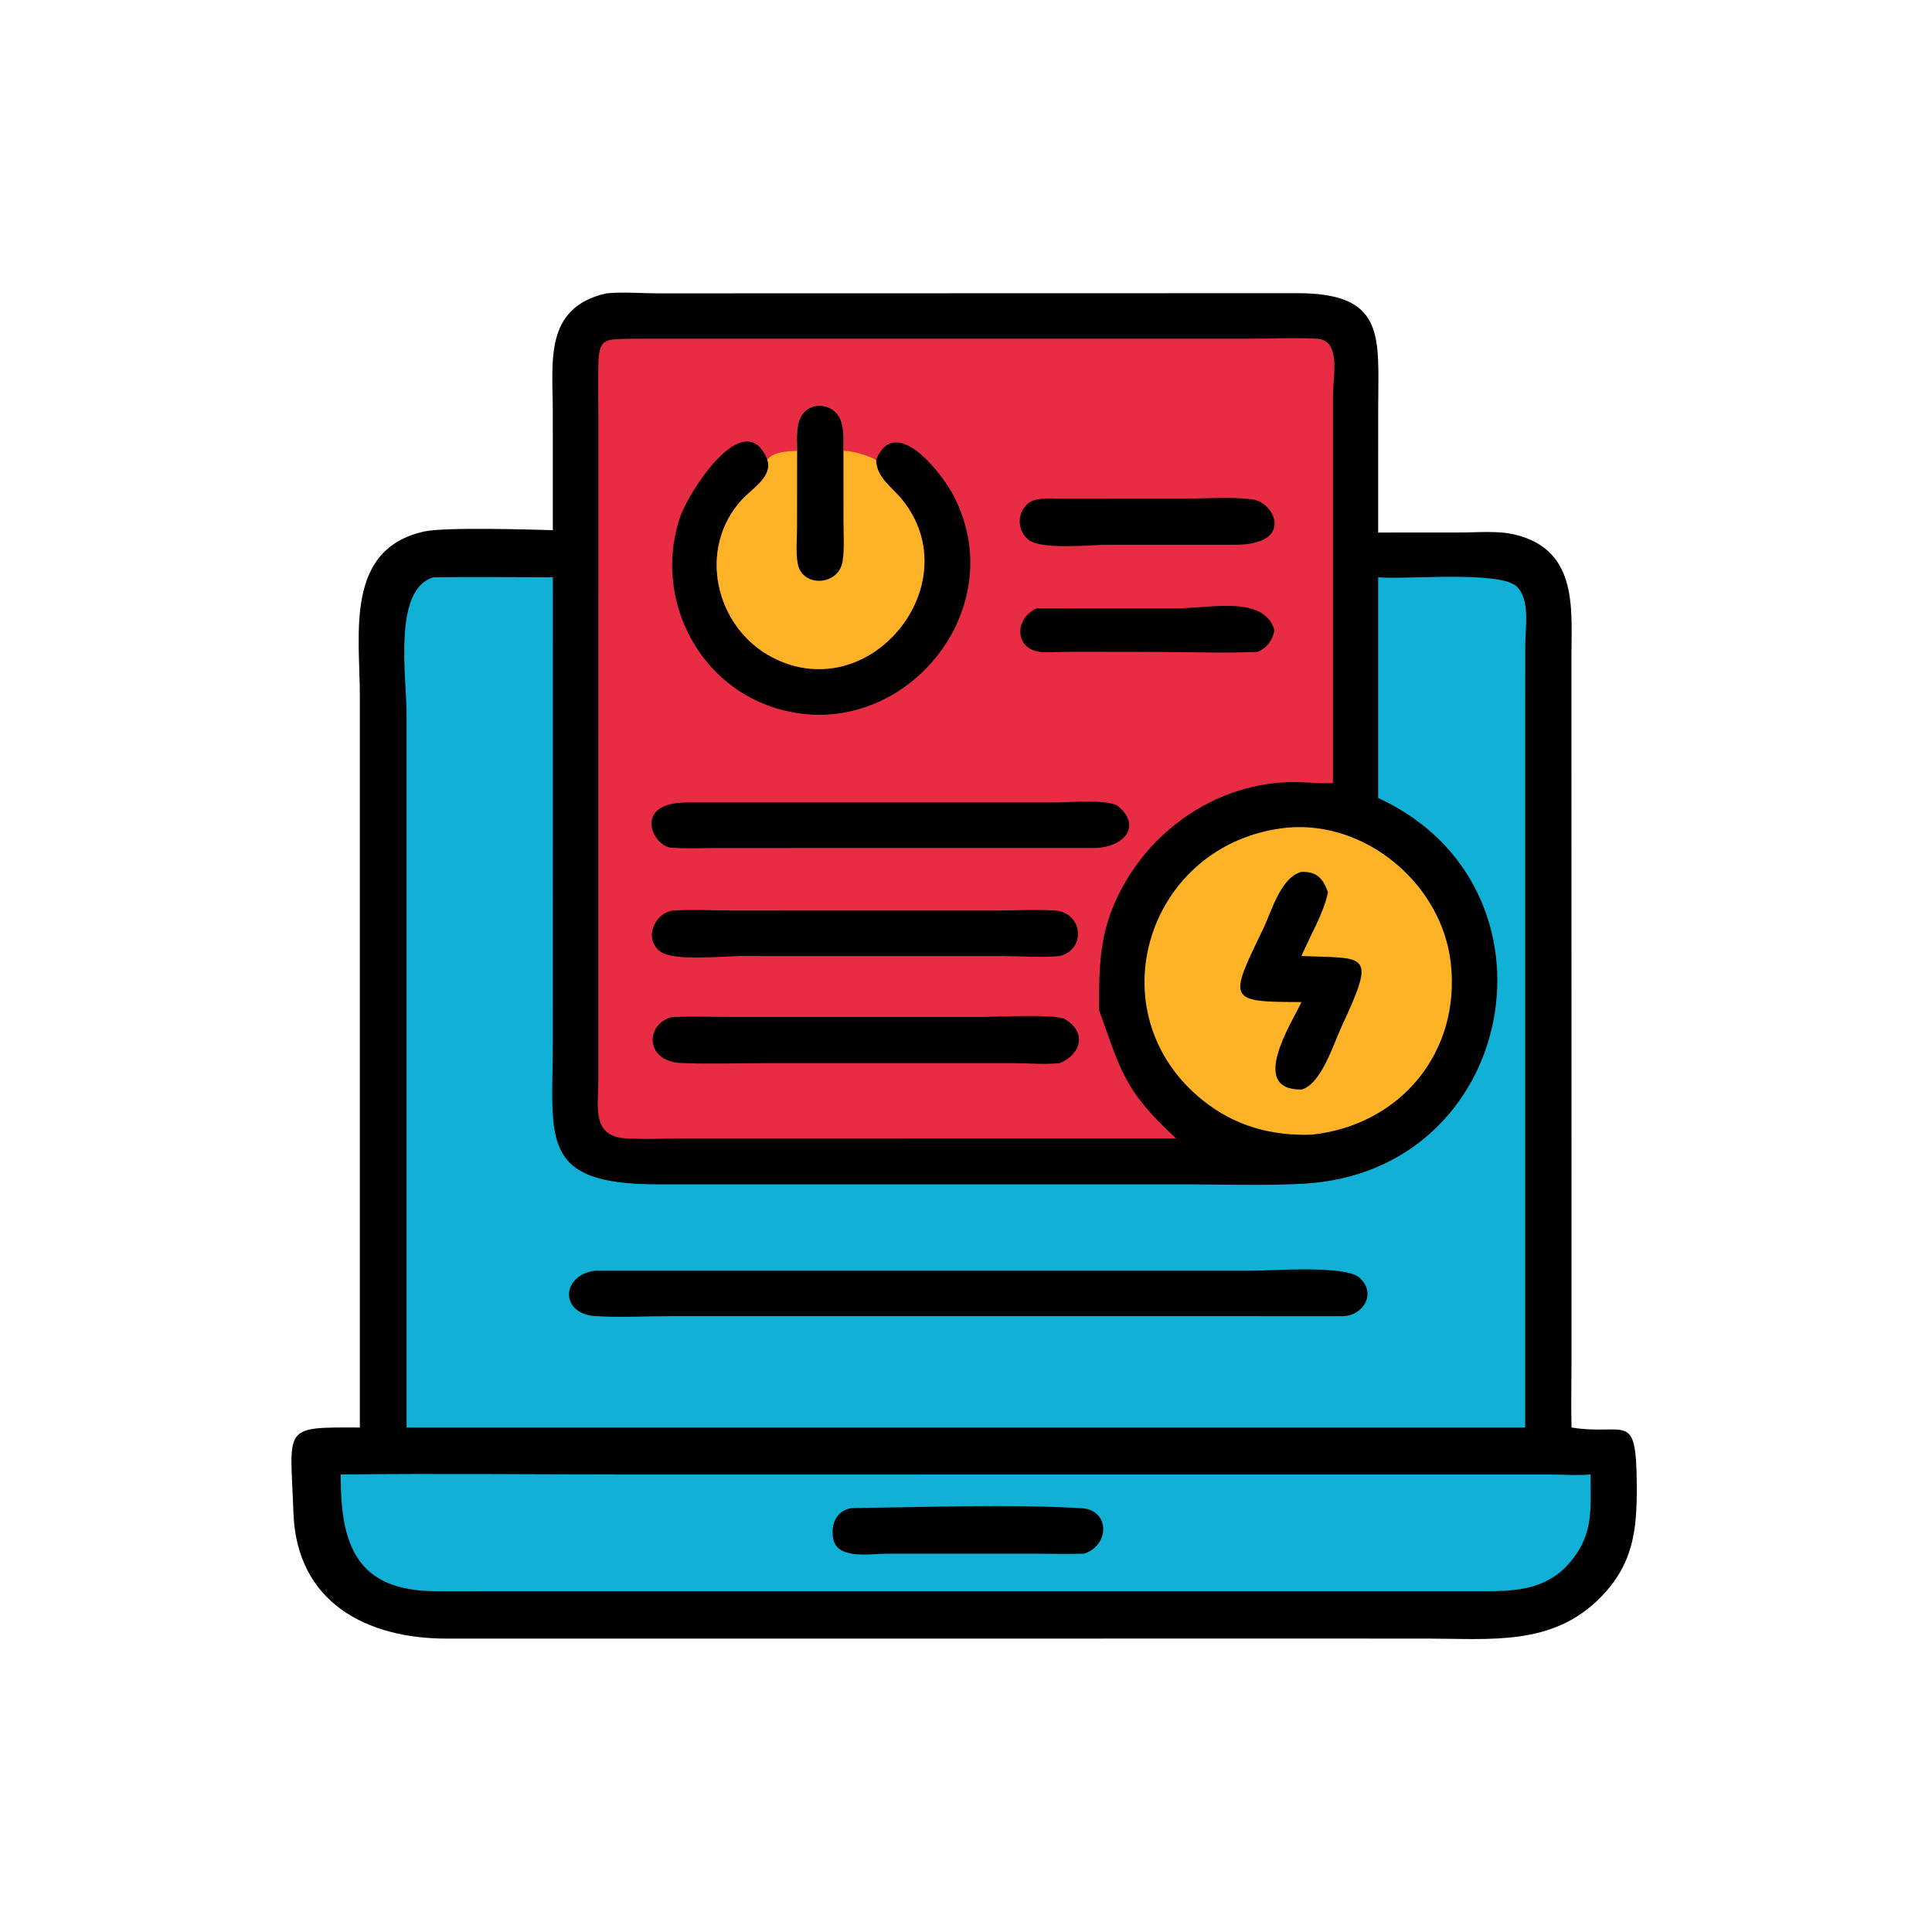
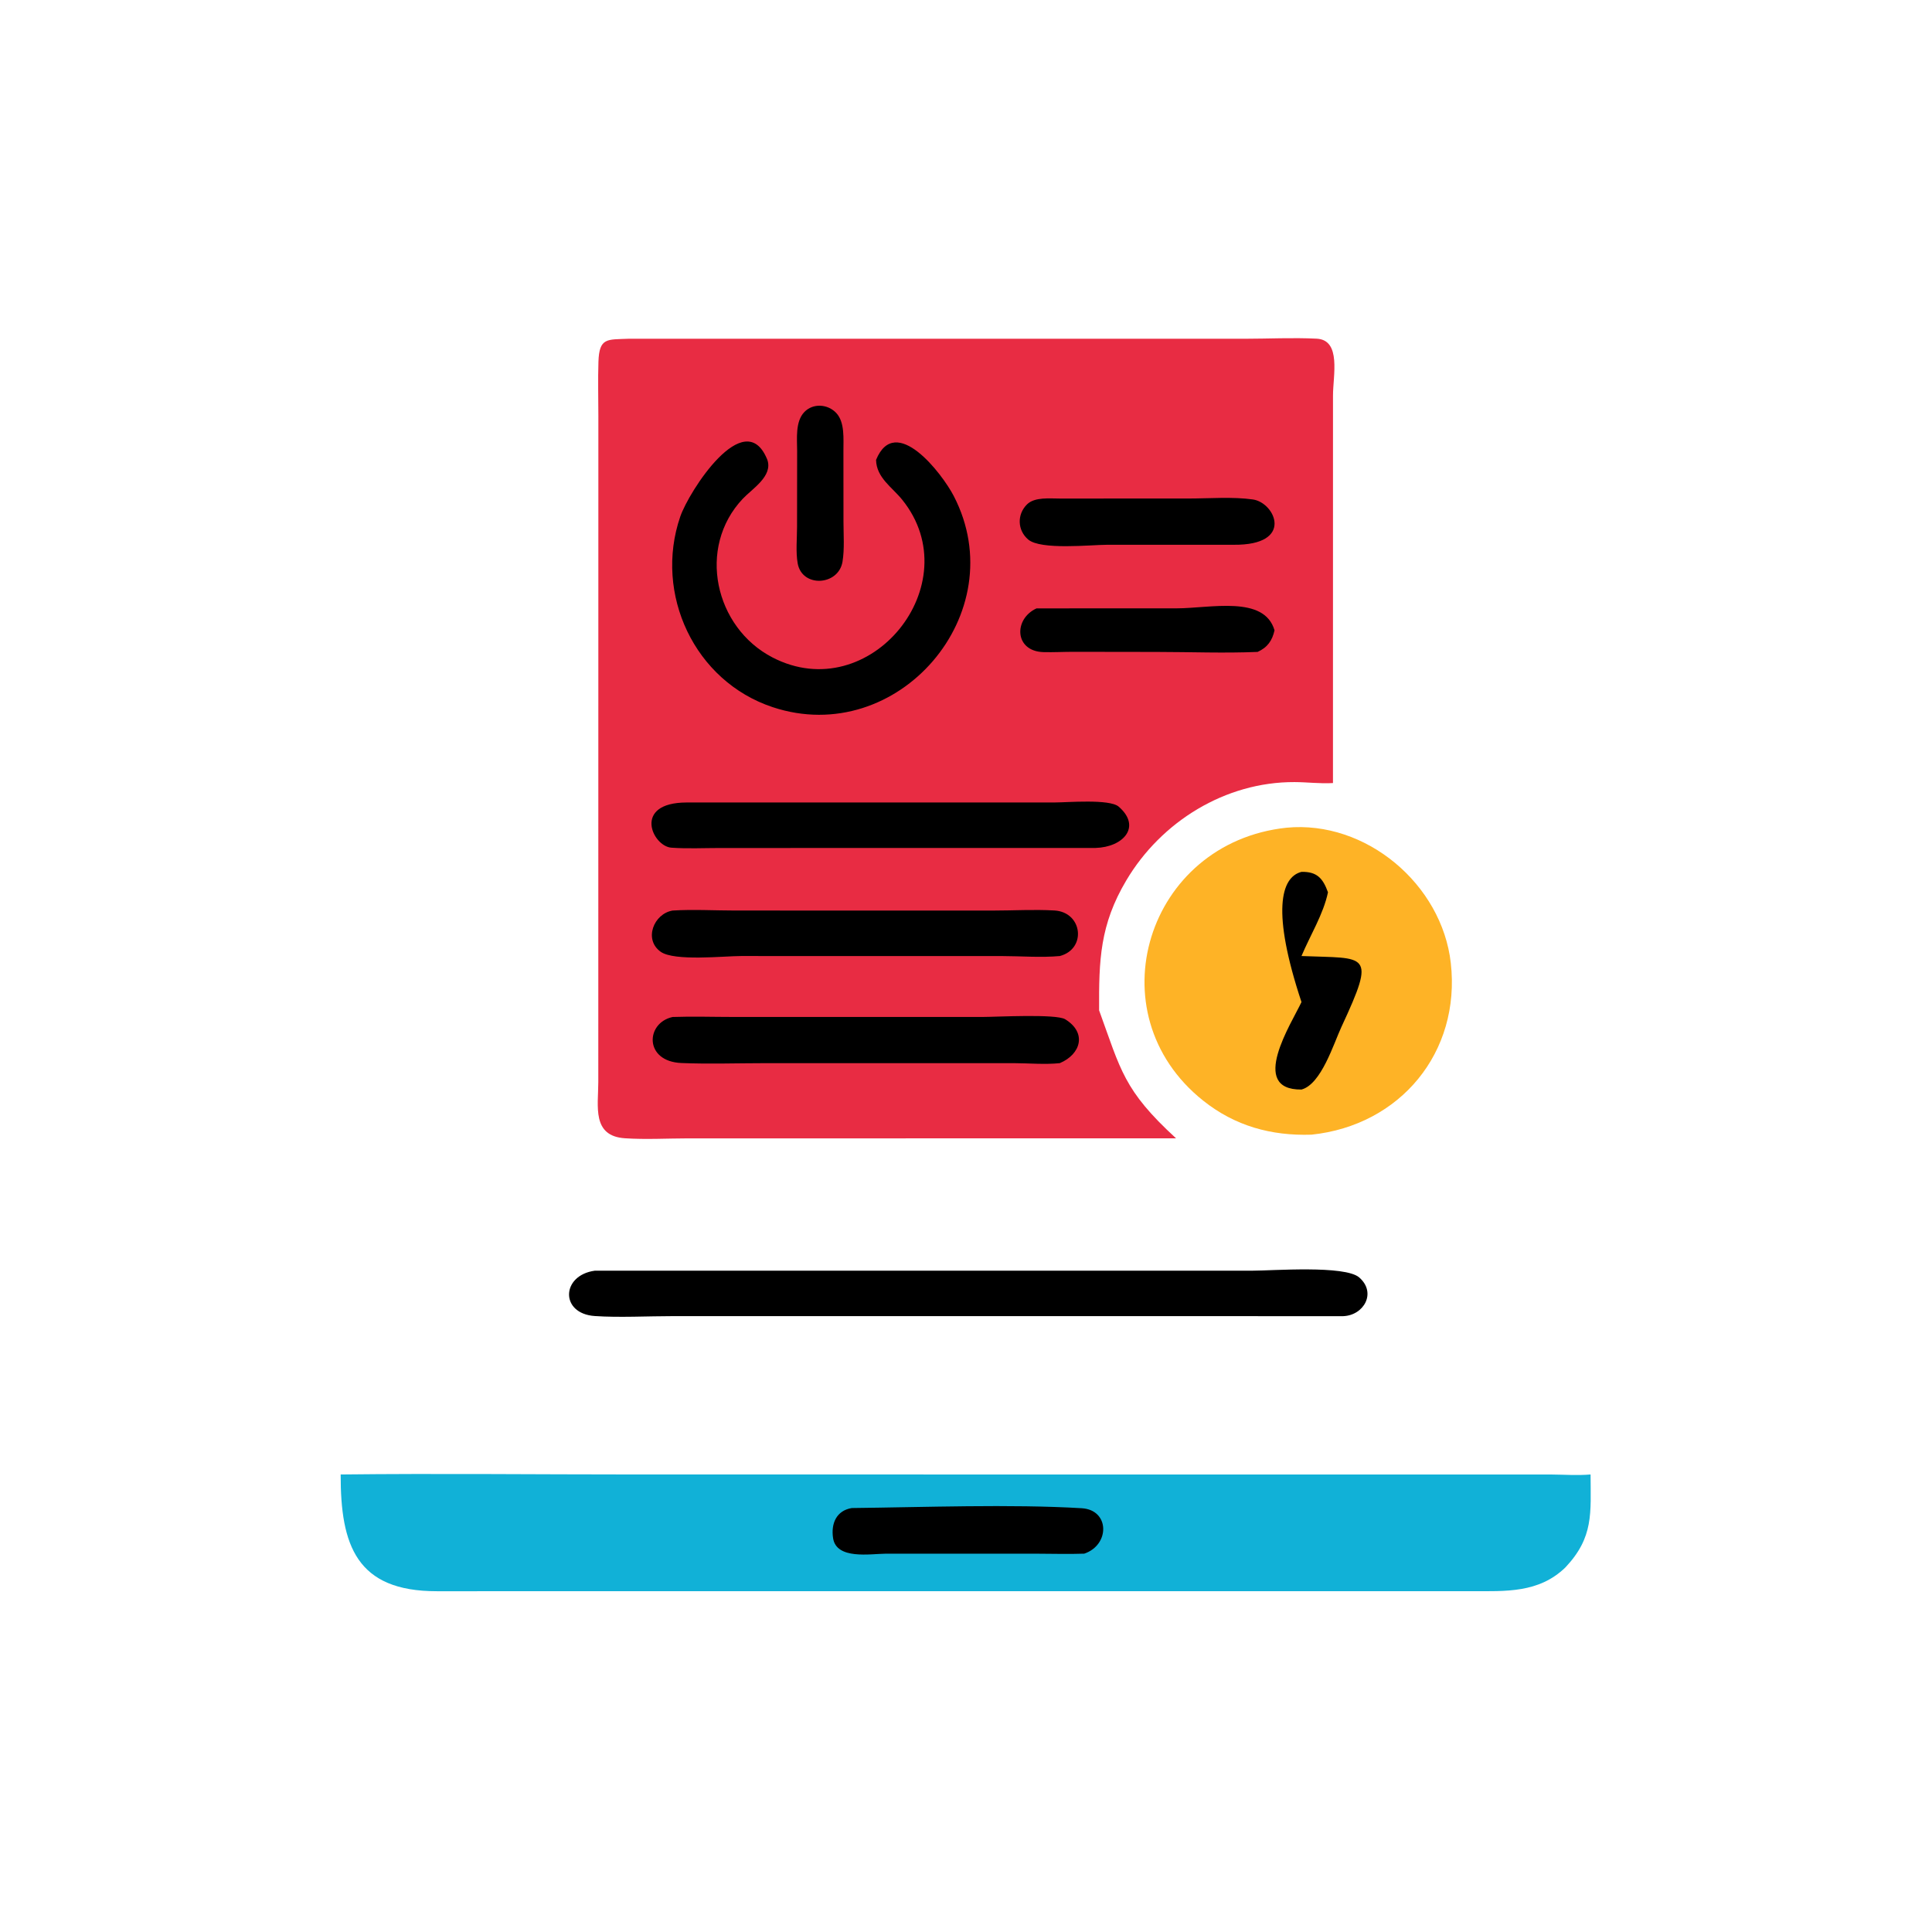
<svg xmlns="http://www.w3.org/2000/svg" width="4246" height="4246">
-   <path transform="matrix(8.293 0 0 8.293 -0 -0)" d="M160.675 77.748C165.073 77.307 169.782 77.736 174.214 77.74L342.552 77.7C367.6 77.303 365.229 89.134 365.233 108.419L365.226 141.13L386.954 141.114C391.545 141.113 396.941 140.588 401.423 141.661C418.692 145.797 416.347 162.157 416.448 175.097L416.463 360.478C416.461 366.414 416.326 372.37 416.465 378.304C431.005 380.631 433.621 373.389 433.761 393.615C433.843 405.545 432.846 414.607 423.979 423.509C411.262 436.276 394.976 434.254 378.299 434.24L351.063 434.233L118.349 434.245C97.309 434.249 78.581 424.796 77.759 400.863C76.971 377.918 74.48 378.22 95.361 378.304L95.363 184.362C95.362 168.097 91.288 145.438 112.491 140.839C117.902 139.665 140.05 140.309 146.504 140.5L146.495 109.103C146.494 95.913 144.062 81.504 160.675 77.748Z" />
  <path fill="#FEB326" transform="matrix(8.293 0 0 8.293 -0 -0)" d="M340.943 219.35C362.005 217.337 382.111 234.34 384.473 255.191C387.157 278.869 371.067 298.256 347.545 300.7C336.865 301.043 327.273 298.394 318.841 291.671C289.787 268.51 303.931 223.283 340.943 219.35Z" />
-   <path transform="matrix(8.293 0 0 8.293 -0 -0)" d="M344.906 231.053C348.952 230.96 350.582 232.717 351.927 236.463C350.729 242.236 347.191 247.911 344.906 253.358C362.268 254.077 364.827 252.07 355.492 272.139C353.421 276.591 350.152 287.34 344.906 288.739C330.75 288.889 342.302 271.129 344.906 265.554C325.216 265.534 325.583 265.122 334.712 246.246C336.954 241.611 339.398 232.449 344.906 231.053Z" />
+   <path transform="matrix(8.293 0 0 8.293 -0 -0)" d="M344.906 231.053C348.952 230.96 350.582 232.717 351.927 236.463C350.729 242.236 347.191 247.911 344.906 253.358C362.268 254.077 364.827 252.07 355.492 272.139C353.421 276.591 350.152 287.34 344.906 288.739C330.75 288.889 342.302 271.129 344.906 265.554C336.954 241.611 339.398 232.449 344.906 231.053Z" />
  <path fill="#11B1D7" transform="matrix(8.293 0 0 8.293 -0 -0)" d="M90.281 390.748C116.274 390.457 142.3 390.747 168.297 390.747L410.935 390.756C414.459 390.775 418.001 391.055 421.516 390.748C421.548 400.987 422.384 407.379 414.851 415.375C407.8 422.227 398.987 421.678 389.915 421.679L115.772 421.689C94.482 421.711 90.23 409.533 90.281 390.748Z" />
  <path transform="matrix(8.293 0 0 8.293 -0 -0)" d="M225.725 399.646C244.734 399.44 267.861 398.568 286.665 399.694C294.131 400.142 294.165 409.442 287.331 411.734C283.097 411.893 278.799 411.742 274.558 411.741L234.618 411.745C230.648 411.778 221.657 413.373 220.775 407.632C220.182 403.78 221.632 400.325 225.725 399.646Z" />
-   <path fill="#11B1D7" transform="matrix(8.293 0 0 8.293 -0 -0)" d="M114.877 152.986C125.411 152.844 135.968 152.977 146.504 152.986L146.493 276.279C146.485 301.686 142.659 313.877 174.164 313.86L313.483 313.856C324.032 313.859 334.758 314.259 345.289 313.704C402.319 310.696 416.35 234.971 365.226 211.473L365.226 152.986C372.39 153.662 397.449 151.153 401.947 155.429C405.57 158.874 404.209 166.478 404.207 170.903L404.191 192.957L404.191 378.304L107.75 378.304L107.75 189.134C107.75 179.534 104.003 156.145 114.877 152.986Z" />
  <path transform="matrix(8.293 0 0 8.293 -0 -0)" d="M157.616 336.747L331.976 336.741C337.255 336.74 356.448 335.25 360.213 338.541C364.876 342.616 361.413 348.586 355.97 348.795L178.358 348.786C171.775 348.782 164.043 349.206 157.61 348.761C148.378 348.122 148.69 337.981 157.616 336.747Z" />
  <path fill="#E82C43" transform="matrix(8.293 0 0 8.293 -0 -0)" d="M166.595 89.772L329.745 89.775C336.089 89.774 342.605 89.433 348.929 89.752C355.532 90.086 353.254 99.639 353.256 104.791L353.249 207.516C349.859 207.721 346.442 207.272 343.045 207.26C324.716 207.196 307.739 217.733 298.504 233.271C291.469 245.106 291.209 254.412 291.274 267.748C297.041 283.579 297.728 288.873 311.672 301.672L182.195 301.68C176.718 301.691 171.071 302.013 165.62 301.653C156.812 301.072 158.545 293.198 158.554 286.772L158.572 110.284C158.57 105.491 158.434 100.669 158.592 95.88C158.805 89.408 160.891 90.014 166.595 89.772Z" />
  <path transform="matrix(8.293 0 0 8.293 -0 -0)" d="M274.695 161.227L311.785 161.216C320.722 161.217 335.039 157.67 337.76 167.045C337.149 169.762 335.908 171.567 333.28 172.76C324.428 173.138 315.39 172.773 306.517 172.768L284.535 172.736C281.877 172.731 279.196 172.888 276.543 172.817C268.789 172.607 268.571 164.012 274.695 161.227Z" />
  <path transform="matrix(8.293 0 0 8.293 -0 -0)" d="M280.861 132.119L314.975 132.111C320.428 132.11 326.701 131.601 332.035 132.365C337.964 133.214 343.098 144.525 326.938 144.368L293.436 144.369C289.035 144.38 275.825 145.818 272.485 142.982C269.611 140.541 269.474 136.324 272.168 133.668C274.212 131.652 278.206 132.132 280.861 132.119Z" />
  <path transform="matrix(8.293 0 0 8.293 -0 -0)" d="M178.257 241.303C183.717 240.963 189.381 241.298 194.866 241.3L263.139 241.308C268.521 241.308 274.09 240.974 279.443 241.287C286.884 241.722 288.03 251.467 280.861 253.358C275.885 253.814 270.518 253.372 265.495 253.364L196.333 253.357C191.851 253.36 178.708 254.795 175.086 252.226C170.519 248.988 173.25 242.129 178.257 241.303Z" />
  <path transform="matrix(8.293 0 0 8.293 -0 -0)" d="M178.257 269.51C183.569 269.322 188.956 269.503 194.277 269.502L260.501 269.501C263.989 269.501 279.866 268.637 282.279 270.112C288.113 273.68 286.442 279.386 280.861 281.741C277.003 282.157 272.722 281.764 268.82 281.748L202.369 281.75C195.131 281.754 187.811 282.01 180.586 281.712C170.643 281.301 171.057 271.063 178.257 269.51Z" />
  <path transform="matrix(8.293 0 0 8.293 -0 -0)" d="M181.934 212.667L279.682 212.658C282.8 212.658 294.064 211.686 296.461 213.765C302.598 219.089 297.702 224.509 290.312 224.715L190.718 224.729C186.494 224.731 182.134 224.947 177.923 224.644C172.895 224.281 167.56 212.721 181.934 212.667Z" />
  <path transform="matrix(8.293 0 0 8.293 -0 -0)" d="M232.164 121.875C237.291 109.392 249.653 125.46 252.749 131.437C268.848 162.51 237.904 198.376 204.777 187.406C184.045 180.541 173.264 157.397 180.264 136.937C182.573 130.19 197.235 107.401 203.228 121.55L203.363 121.875C204.833 126.215 199.355 129.512 196.842 132.175C184.626 145.117 189.412 166.303 204.731 174.234C230.538 187.596 257.068 154.772 239.117 132.461C236.406 129.091 232.265 126.607 232.164 121.875Z" />
-   <path fill="#FEB326" transform="matrix(8.293 0 0 8.293 -0 -0)" d="M211.249 119.494C211.245 116.237 210.724 111.74 213.15 109.201C215.461 106.781 219.391 107.07 221.618 109.448C223.928 111.912 223.495 116.328 223.516 119.494C226.211 119.53 229.784 120.606 232.164 121.875C232.265 126.607 236.406 129.091 239.117 132.461C257.068 154.772 230.538 187.596 204.731 174.234C189.412 166.303 184.626 145.117 196.842 132.175C199.355 129.512 204.833 126.215 203.363 121.875C204.737 119.67 208.96 119.582 211.249 119.494Z" />
  <path transform="matrix(8.293 0 0 8.293 -0 -0)" d="M211.249 119.494C211.245 116.237 210.724 111.74 213.15 109.201C215.461 106.781 219.391 107.07 221.618 109.448C223.928 111.912 223.495 116.328 223.516 119.494L223.53 138.281C223.53 141.709 223.831 145.47 223.272 148.854C222.219 155.238 212.538 155.81 211.39 149.279C210.861 146.268 211.223 142.693 211.226 139.615L211.249 119.494Z" />
</svg>